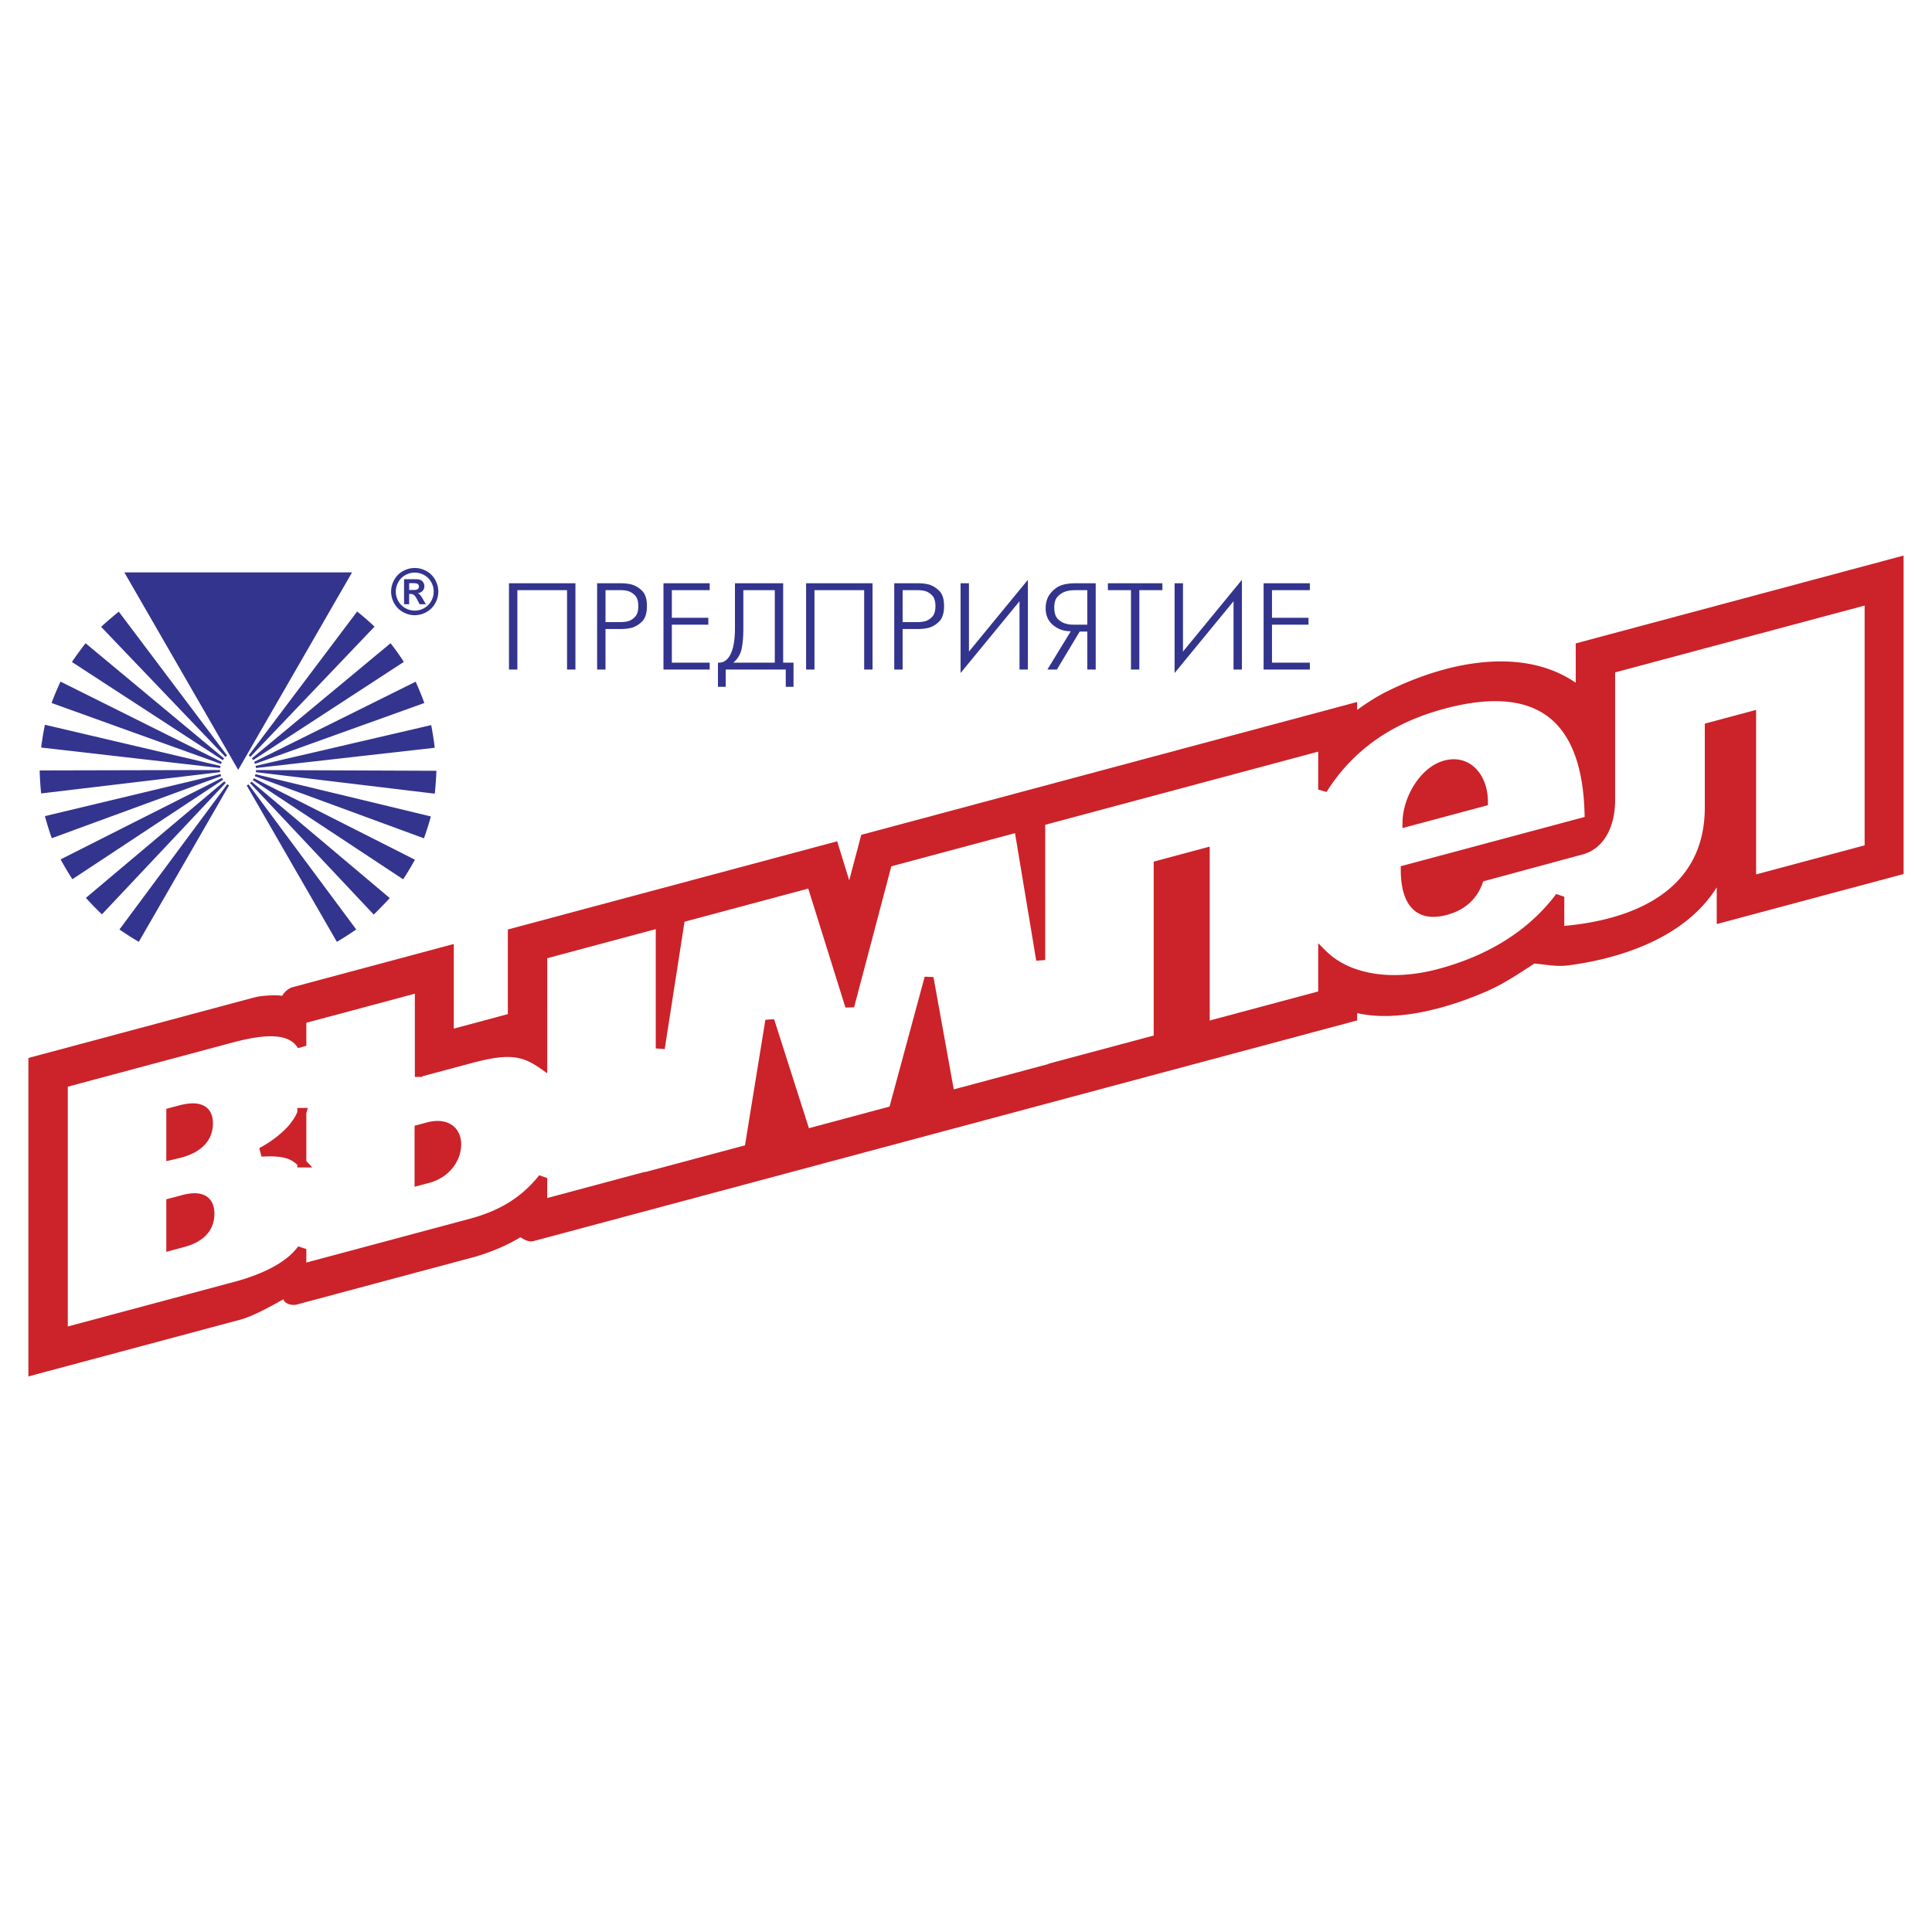
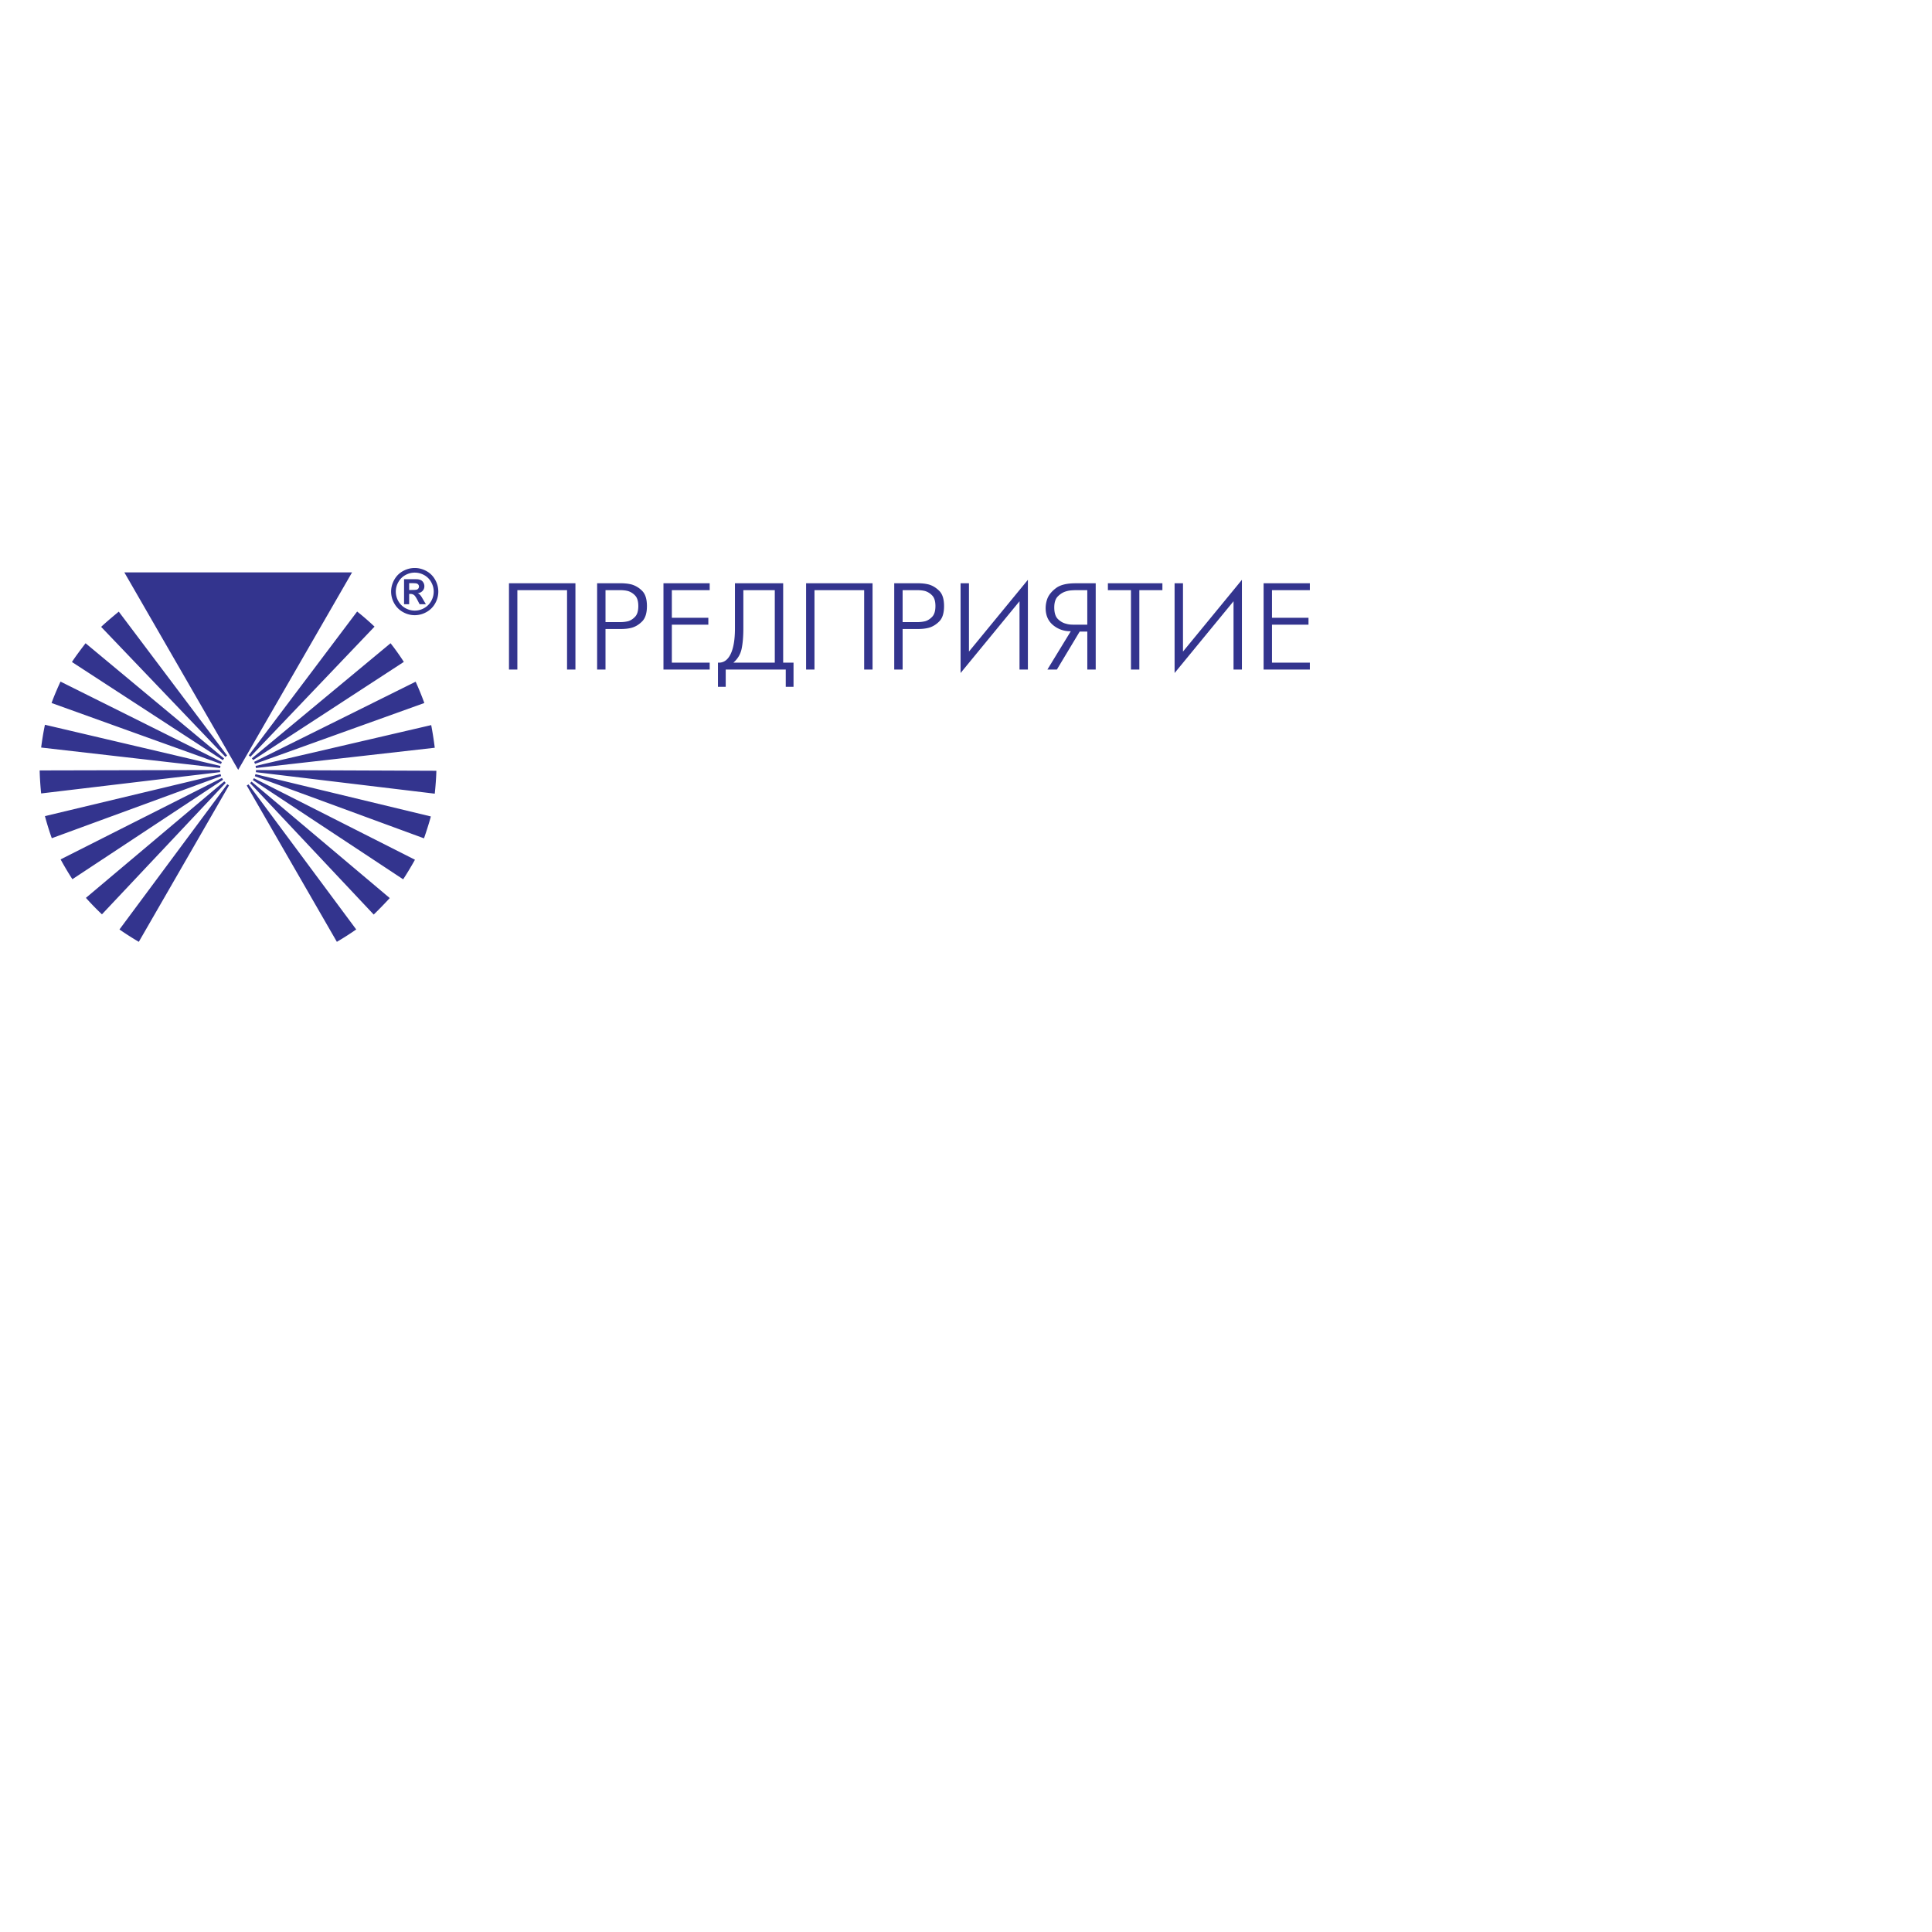
<svg xmlns="http://www.w3.org/2000/svg" width="2500" height="2500" viewBox="0 0 192.756 192.756">
  <g fill-rule="evenodd" clip-rule="evenodd">
    <path fill="#fff" d="M0 0h192.756v192.756H0V0z" />
-     <path d="M148.33 98.901c-4.162 1.818-9.115 3.058-12.926 2.174v.732l-82.186 22.021c-.469.125-.967-.181-1.29-.388-1.407.847-2.872 1.444-4.367 1.903l-17.938 4.807c-.528.141-1.231-.081-1.348-.519-1.231.682-2.901 1.627-4.191 2.002l-21.25 5.693v-31.772l22.51-6.031c.909-.243 2.375-.255 2.814-.167.205-.407.674-.767 1.025-.861l16.092-4.312v8.441l5.393-1.444v-8.442l32.857-8.803 1.202 3.898 1.202-4.542 49.476-13.256v.792a23.407 23.407 0 0 1 2.521-1.613c6.652-3.424 14.186-4.622 19.285-1.094v-3.927l32.711-8.764v31.772l-18.643 4.995v-3.664c-3.252 5.209-9.994 7.163-14.83 7.785-1.23.153-2.258-.1-3.371-.182-1.67 1.092-3.049 2.018-4.748 2.766z" fill="#cc2229" />
-     <path d="M17.042 115.282l.879-.206c1.905-.511 2.873-1.532 2.873-2.998 0-1.406-.967-1.851-2.873-1.34l-.879.235v4.309zm0 9.028l1.202-.322c1.788-.479 2.697-1.455 2.697-2.892 0-1.406-.909-1.896-2.697-1.417l-1.202.322v4.309zm24.768-6.49l.909-.243c1.729-.464 2.843-1.905 2.843-3.399 0-1.495-1.172-2.207-2.843-1.76l-.909.243v5.159zm.029-10.823l5.159-1.382c3.723-.998 5.217-.754 7.152.604V95.257l11.724-3.141v12.485l2.022-12.998 13.043-3.495 3.839 12.278 3.781-14.319 13.072-3.503 2.199 13.216V81.946l28.137-7.539v4.367c2.961-4.691 7.211-7.208 12.047-8.503 10.318-2.764 14.51 2.151 14.537 11.581l-18.348 4.916c0 2.726.939 4.907 4.016 4.083 1.789-.479 2.932-1.577 3.4-3.285l10.17-2.754c1.818-.487 2.902-2.39 2.902-4.999V66.74l25.793-6.91v24.855l-11.725 3.141V71.412l-4.221 1.131v8.002c0 8.793-7.619 11.773-14.918 12.321v-3.4c-3.107 4.145-7.562 6.452-11.988 7.638-4.924 1.319-9.232.509-11.666-1.916v4.074l-11.723 3.141V85.052l-4.689 1.257v17.352l-9.938 2.662.029.021-10.844 2.905-2.11-11.687-3.576 13.21-8.705 2.333-3.605-11.286-2.081 12.81-10.815 2.897v-.029l-9.76 2.615v-2.579c-1.964 2.49-4.426 3.765-7.152 4.495l-16.883 4.523v-1.935c-1.172 1.604-3.458 2.861-6.683 3.726l-17.117 4.586v-24.854l16.766-4.492c3.693-.99 6.008-.907 7.034.753v-2.638l11.724-3.142v8.442h.001zm-11.724 3.991v5.041a3.716 3.716 0 0 0-.908-.694c-.938-.452-1.994-.434-3.137-.391.968-.493 2.257-1.396 3.137-2.423.38-.483.761-1.025.908-1.533zm110.264-28.957L148 79.989c0-2.462-1.582-4.266-3.781-3.677-2.198.589-3.811 3.425-3.84 5.719z" fill="#fff" stroke="#cc2229" stroke-width=".898" stroke-miterlimit="2.613" />
    <path d="M23.765 76.809l-11.358-19.7h22.717l-11.359 19.7zm-1.267-1.289c.051-.05.104-.096.161-.14L11.85 61.023c-.525.434-1.291 1.074-1.759 1.52L22.498 75.52zm-.264.324c.038-.06.079-.117.124-.172L8.538 64.176c-.411.537-1.017 1.336-1.359 1.873l15.055 9.795zm-.182.377c.023-.067.05-.132.08-.195L6.037 68.003c-.286.617-.686 1.542-.891 2.136l16.906 6.082zm-.089.406c.007-.07.018-.139.033-.207L4.483 72.309a29.308 29.308 0 0 0-.377 2.273l17.857 2.045zm.007.407a1.803 1.803 0 0 1-.015-.209l-17.997.041c.011.674.08 1.691.148 2.296l17.864-2.128zm.098.397a1.876 1.876 0 0 1-.062-.201L4.483 81.424c.171.651.468 1.622.686 2.204l16.899-6.197zm.187.363a1.82 1.82 0 0 1-.106-.181L6.047 85.741c.32.594.834 1.462 1.177 1.977l15.031-9.924zm.265.313a2.26 2.26 0 0 1-.143-.151L8.572 89.579a26.968 26.968 0 0 0 1.599 1.645L22.52 78.107zm.33.247a1.83 1.83 0 0 1-.172-.114L11.919 92.732c.548.388 1.393.925 1.93 1.234l9.001-15.612zm1.943-.096a1.69 1.69 0 0 1-.176.112l8.992 15.596a29.126 29.126 0 0 0 1.931-1.234L24.793 78.258zm.303-.276a1.7 1.7 0 0 1-.146.148l12.337 13.116a45.214 45.214 0 0 0 1.599-1.645l-13.79-11.619zm.235-.339a1.708 1.708 0 0 1-.109.179l15.001 9.907c.343-.514.856-1.37 1.177-1.953l-16.069-8.133zm.156-.404a1.74 1.74 0 0 1-.064.201l16.879 6.2c.205-.582.514-1.542.685-2.182l-17.5-4.219zm.054-.411a1.838 1.838 0 0 1-.015.211l17.85 2.146c.068-.617.148-1.611.16-2.284l-17.995-.073zm-.042-.412c.016.068.027.138.034.209l17.843-2.021a35.483 35.483 0 0 0-.354-2.261l-17.523 4.073zm-.142-.403c.031.063.059.129.083.197l16.896-6.071a29.137 29.137 0 0 0-.868-2.125l-16.111 7.999zm-.228-.351c.045.055.087.112.126.172l15.036-9.796a23.412 23.412 0 0 0-1.325-1.862L25.129 75.662zm-.312-.297c.058.043.113.09.166.14L37.368 62.52a25.93 25.93 0 0 0-1.736-1.508L24.817 75.365zM41.376 56.668c.404 0 .792.101 1.162.303.372.202.664.491.875.868a2.366 2.366 0 0 1 .006 2.357 2.222 2.222 0 0 1-.871.87 2.368 2.368 0 0 1-1.172.312c-.41 0-.8-.104-1.173-.312a2.232 2.232 0 0 1-.87-.87 2.366 2.366 0 0 1-.312-1.173c0-.411.106-.806.318-1.184.212-.376.503-.666.874-.868.372-.201.76-.303 1.163-.303zm.004.462c-.324 0-.635.081-.932.243s-.531.395-.702.698a1.903 1.903 0 0 0-.007 1.897c.167.299.4.533.699.701a1.892 1.892 0 0 0 1.883 0c.298-.168.531-.402.699-.701a1.9 1.9 0 0 0-.004-1.897 1.764 1.764 0 0 0-.704-.698 1.924 1.924 0 0 0-.932-.243zm-1.067 3.153v-2.498h.508c.475 0 .742.002.798.006a.976.976 0 0 1 .393.1.63.63 0 0 1 .233.239.71.71 0 0 1 .094.359.66.66 0 0 1-.177.462.802.802 0 0 1-.496.239c.075.028.134.06.175.094.041.034.098.098.169.192.019.024.08.126.185.304l.295.504h-.626l-.21-.405c-.141-.272-.258-.445-.351-.515a.562.562 0 0 0-.351-.106h-.131v1.026h-.508v-.001zm.508-1.42h.206c.292 0 .474-.011.545-.033a.323.323 0 0 0 .169-.497.34.34 0 0 0-.171-.118c-.073-.022-.255-.034-.543-.034h-.206v.682zM50.781 58.192h6.63v8.611h-.836v-7.922h-4.957v7.922h-.837v-8.611zM59.576 58.192h2.386c.147 0 .312.008.492.025.181.016.369.049.566.098a2.43 2.43 0 0 1 1.046.634c.319.315.479.822.479 1.519s-.158 1.206-.474 1.525c-.315.32-.666.533-1.052.64a3.478 3.478 0 0 1-.566.099 5.514 5.514 0 0 1-.492.024h-1.55v4.047h-.836v-8.611h.001zm.837 3.875h1.513a3.337 3.337 0 0 0 .738-.087c.254-.074.488-.223.701-.449.213-.226.319-.58.319-1.064s-.108-.836-.326-1.058a1.619 1.619 0 0 0-.708-.442 2.578 2.578 0 0 0-.387-.068 3.676 3.676 0 0 0-.338-.019h-1.513v3.187h.001zM66.194 58.192h4.612v.689H67.03v2.756h3.641v.688H67.03v3.789h3.776v.689h-4.612v-8.611zM78.137 58.192v7.921h1.033v2.411h-.775v-1.722h-5.99v1.722h-.775v-2.411h.097c.508 0 .902-.295 1.181-.885.278-.591.418-1.435.418-2.534v-4.502h4.811zm-3.973 4.502c0 .812-.058 1.49-.172 2.036s-.39 1.007-.824 1.384h4.133v-7.232h-3.137v3.812zM80.425 58.192h6.63v8.611h-.837v-7.922h-4.957v7.922h-.836v-8.611zM89.219 58.192h2.387c.147 0 .312.008.492.025.18.016.369.049.566.098.377.107.726.318 1.045.634.32.315.48.822.48 1.519s-.158 1.206-.474 1.525c-.316.32-.667.533-1.052.64-.188.049-.377.082-.566.099s-.353.024-.492.024h-1.55v4.047h-.837v-8.611h.001zm.837 3.875h1.513a3.337 3.337 0 0 0 .738-.087c.254-.074.488-.223.701-.449s.32-.58.32-1.064-.108-.836-.326-1.058a1.619 1.619 0 0 0-.708-.442 2.568 2.568 0 0 0-.388-.068 3.657 3.657 0 0 0-.338-.019h-1.513v3.187h.001zM96.673 58.192v6.815l5.88-7.159v8.955h-.836v-6.815l-5.88 7.159v-8.955h.836zM106.834 62.978a2.638 2.638 0 0 1-1.76-.603c-.5-.41-.75-.98-.75-1.709a2.78 2.78 0 0 1 .184-.971c.156-.377.445-.722.867-1.033.424-.312 1.064-.468 1.926-.468h2.018v8.61h-.838v-3.789h-.762l-2.275 3.789h-.947l2.337-3.826zm1.646-4.097h-1.168c-.09 0-.229.006-.418.019a2.435 2.435 0 0 0-.59.117c-.279.09-.535.254-.77.492-.232.238-.35.603-.35 1.095 0 .533.121.918.361 1.156.242.238.512.394.807.467.164.049.322.078.473.086.152.008.285.012.4.012h1.254v-3.444h.001zM112.836 58.881h-2.301v-.689h5.438v.689h-2.301v7.922h-.836v-7.922zM118.027 58.192v6.815l5.879-7.159v8.955h-.836v-6.815l-5.881 7.159v-8.955h.838zM126.07 58.192h4.614v.689h-3.778v2.756h3.643v.688h-3.643v3.789h3.778v.689h-4.614v-8.611z" fill="#33348e" />
  </g>
</svg>